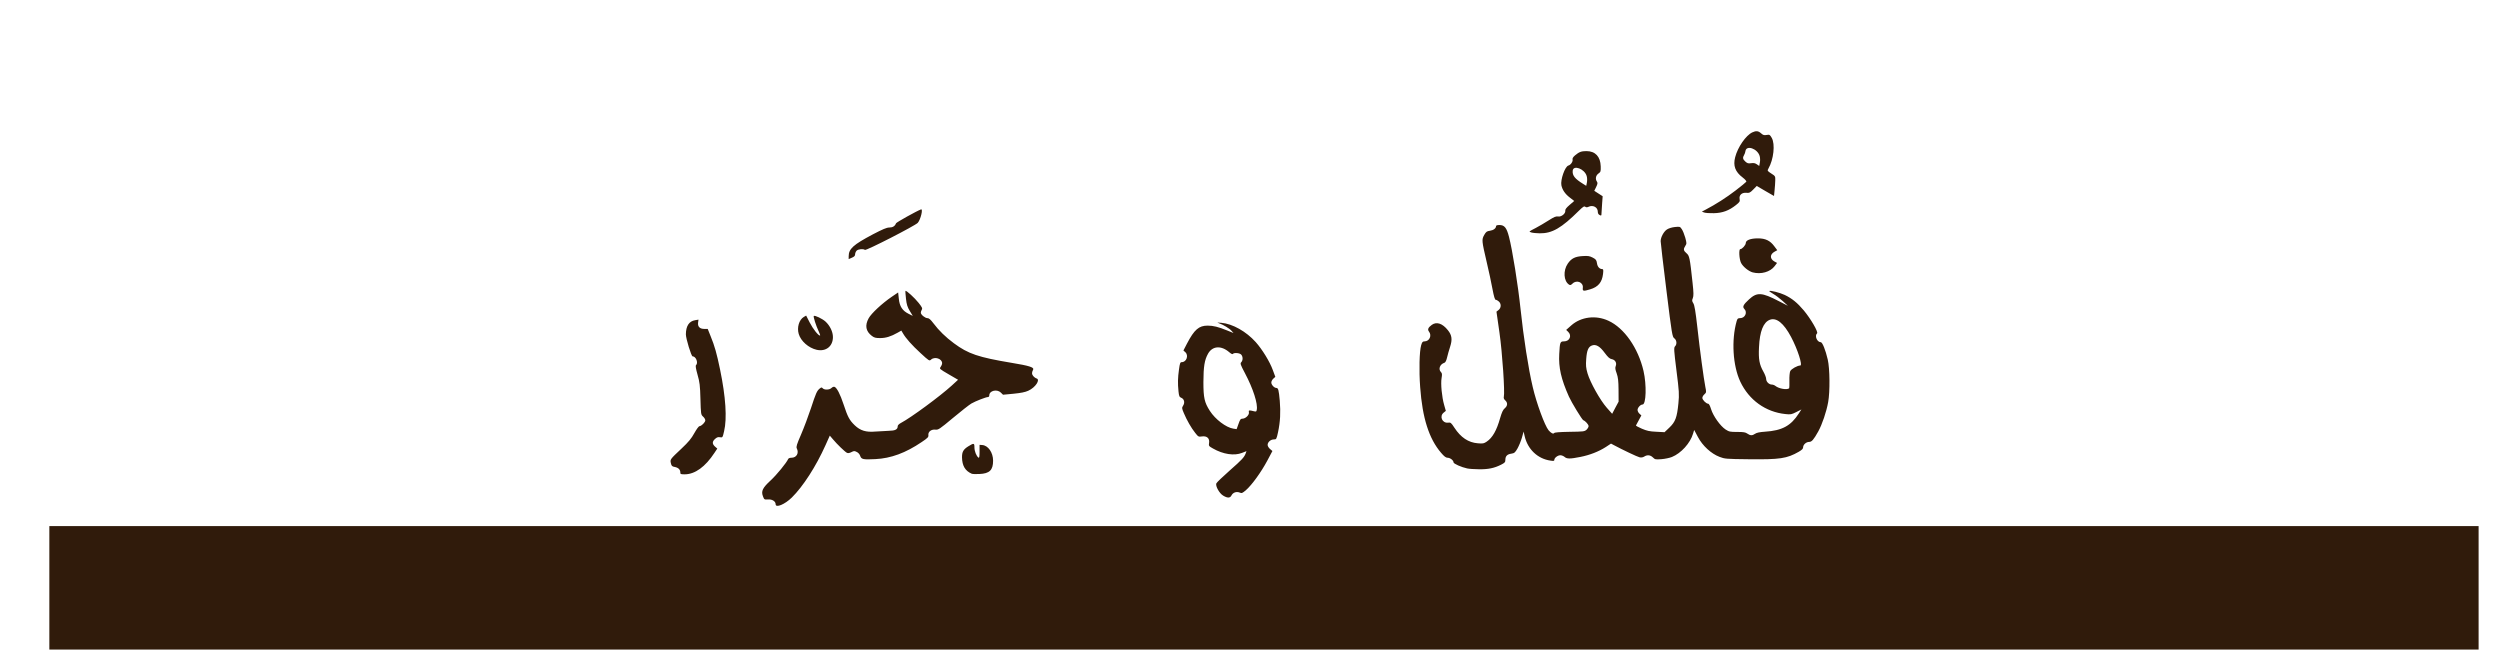
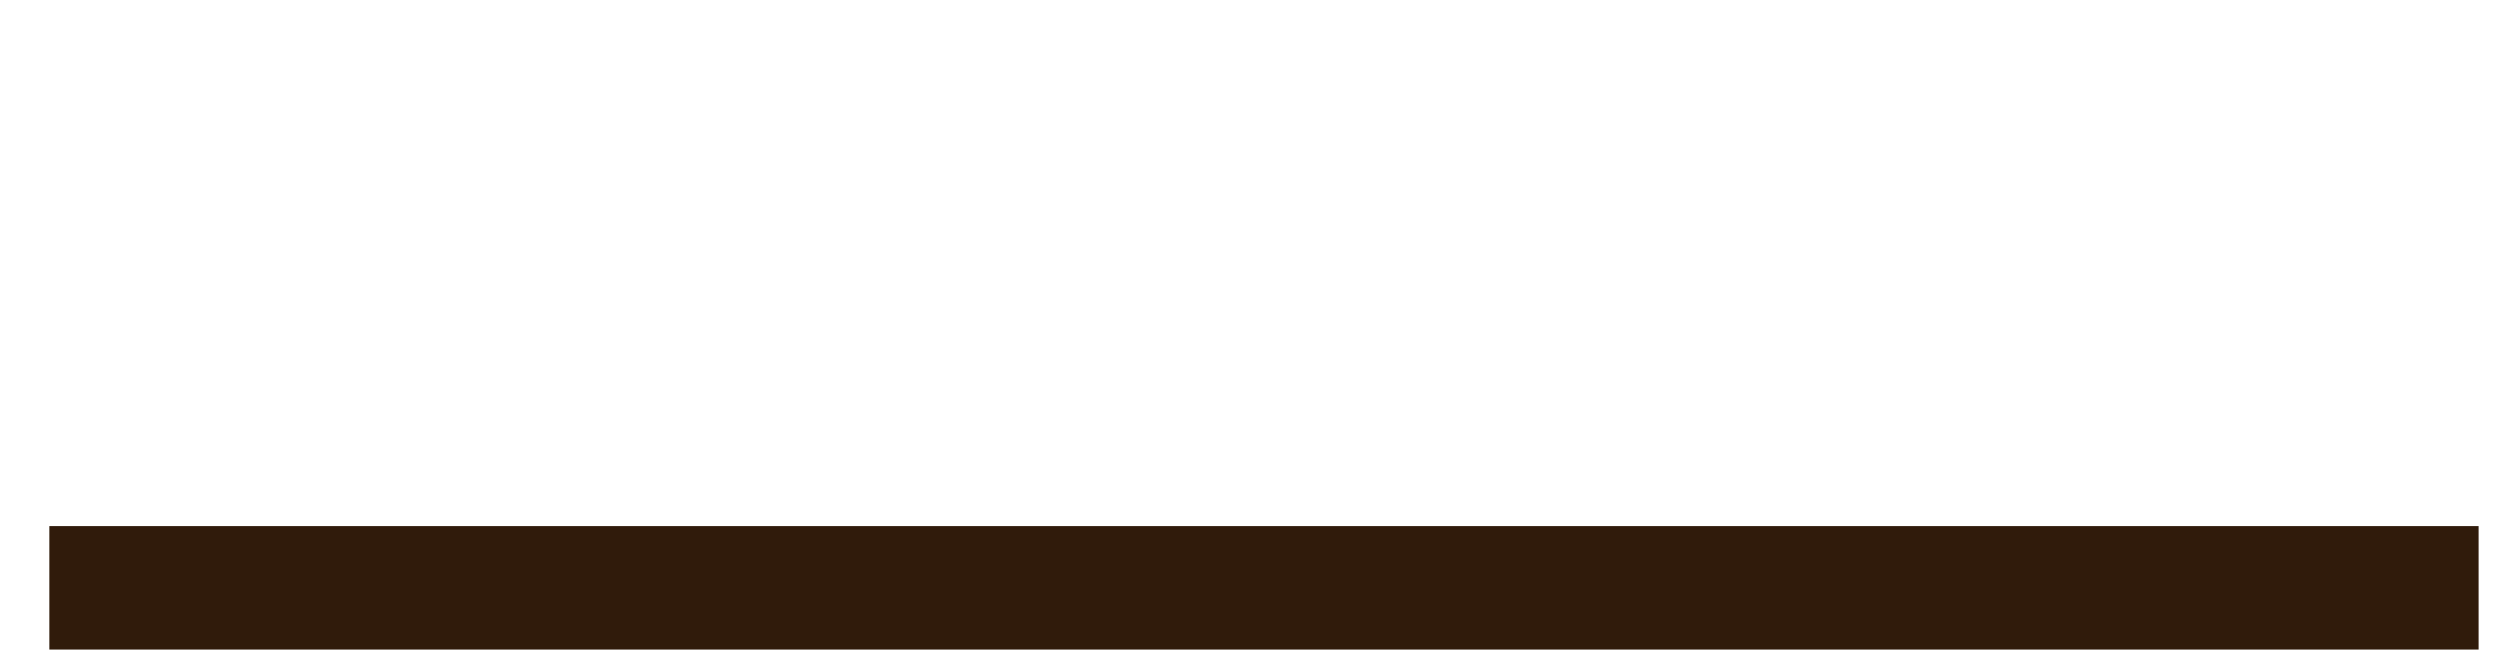
<svg xmlns="http://www.w3.org/2000/svg" xmlns:ns1="http://www.inkscape.org/namespaces/inkscape" xmlns:ns2="http://sodipodi.sourceforge.net/DTD/sodipodi-0.dtd" id="svg2" version="1.1" ns1:version="1.3.2 (091e20ef0f, 2023-11-25, custom)" width="2481" height="663" ns2:docname="E03P00.svg">
  <ns2:namedview pagecolor="#ffffff" bordercolor="#666666" ns1:pageopacity="0" ns1:pageshadow="2" ns1:window-width="1888" ns1:window-height="1144" id="namedview70" showgrid="false" ns1:zoom="0.46" ns1:cx="821.73913" ns1:cy="183.69565" ns1:current-layer="layer2" ns1:window-x="32" ns1:window-y="0" ns1:window-maximized="1" borderopacity="1" ns1:showpageshadow="0" ns1:pagecheckerboard="0" ns1:deskcolor="#d1d1d1" />
  <defs id="defs6" />
  <ns2:namedview pagecolor="#ffffff" bordercolor="#666666" borderopacity="1" objecttolerance="10" gridtolerance="10" guidetolerance="10" ns1:pageopacity="0" ns1:pageshadow="2" ns1:window-width="1130" ns1:window-height="765" id="namedview4" showgrid="false" ns1:zoom="0.40071843" ns1:cx="1369.5999" ns1:cy="323.2049" ns1:window-x="387" ns1:window-y="93" ns1:window-maximized="0" ns1:current-layer="layer1" />
  <g ns1:groupmode="layer" id="layer2" ns1:label="artwork">
    <flowRoot xml:space="preserve" id="episode-title" style="font-style:normal;font-variant:normal;font-weight:normal;font-stretch:normal;line-height:0.01%;font-family:Arial;-inkscape-font-specification:Arial;letter-spacing:0px;word-spacing:0px;display:inline;fill:#301b0b;fill-opacity:1;stroke:none" transform="translate(-690.251,-122.274)">
      <flowRegion id="flowRegion2989">
        <rect id="rect2991" width="2410.791" height="122.53" x="739.223" y="644.367" style="fill:#301b0b;fill-opacity:1" />
      </flowRegion>
      <flowPara id="flowPara2993" style="font-style:normal;font-variant:normal;font-weight:normal;font-stretch:normal;font-size:100px;line-height:1.25;font-family:AlHor;-inkscape-font-specification:AlHor;text-align:center;direction:rtl;text-anchor:middle;fill:#301b0b;fill-opacity:1">حلقة ٣ : المكوناتُ السرية</flowPara>
    </flowRoot>
-     <path ns1:connector-curvature="0" id="path4149" d="m 769.738,500.411 c 0,-2.907 -3.442,-5.072 -7.572,-4.763 -3.58,0.248 -3.786,0.124 -4.956,-2.969 -2.065,-5.195 -0.482,-8.474 7.503,-15.834 5.989,-5.505 15.902,-17.628 17.485,-21.339 0.344,-0.742 1.652,-1.237 3.235,-1.237 5.025,0 7.71,-4.577 5.301,-9.278 -0.757,-1.546 -0.069,-3.897 4.268,-13.855 2.822,-6.556 7.228,-18.246 9.775,-25.977 4.887,-14.968 5.92,-17.318 8.742,-19.607 1.652,-1.299 1.927,-1.299 2.96,-0.186 1.652,1.794 6.746,1.608 8.674,-0.309 0.895,-0.928 2.203,-1.423 2.96,-1.175 2.34,0.866 5.645,7.113 9.087,17.566 4.061,12.369 5.782,15.524 11.014,20.596 5.575,5.319 11.151,7.051 20.444,6.247 3.855,-0.309 9.844,-0.619 13.355,-0.742 6.54,-0.124 8.88,-1.361 8.88,-4.701 0,-0.804 1.377,-2.165 3.167,-3.093 10.257,-5.443 38.687,-26.41 50.389,-37.048 l 6.333,-5.814 -9.362,-5.443 c -9.156,-5.319 -9.293,-5.505 -7.916,-7.298 0.757,-0.99 1.446,-2.66 1.446,-3.711 0,-4.453 -7.366,-6.865 -10.945,-3.587 -1.721,1.546 -1.927,1.423 -10.395,-6.371 -8.742,-8.041 -14.731,-14.782 -17.554,-19.731 l -1.583,-2.66 -3.717,2.103 c -6.608,3.773 -11.702,5.319 -17.347,5.319 -4.406,0 -5.851,-0.371 -8.192,-2.165 -6.058,-4.577 -7.09,-10.391 -3.167,-17.504 2.685,-4.886 13.286,-14.721 22.854,-21.276 l 6.402,-4.33 0.688,6.309 c 0.757,7.607 3.579,11.875 9.844,14.967 l 3.993,1.979 -2.96,-4.886 c -2.34,-3.835 -3.166,-6.433 -3.786,-12.184 -0.482,-4.082 -0.688,-7.546 -0.482,-7.731 0.757,-0.68 9.087,6.865 13.079,11.937 3.373,4.268 3.924,5.381 3.098,6.742 -0.551,0.866 -0.964,2.227 -0.964,2.969 0,1.917 4.199,5.381 6.608,5.381 1.514,0 3.098,1.423 5.92,5.134 5.438,7.237 12.047,13.669 20.307,19.792 14.181,10.515 24.162,13.917 57.548,19.483 16.934,2.783 22.097,4.391 21.133,6.556 -1.514,3.216 -1.514,4.391 -0.137,6.247 0.826,1.113 2.34,2.289 3.373,2.598 4.199,1.175 -0.964,9.03 -8.123,12.247 -3.098,1.423 -7.228,2.227 -14.662,2.969 l -10.395,0.99 -2.203,-2.165 c -3.855,-3.711 -11.427,-1.856 -11.427,2.845 0,0.866 -0.551,1.608 -1.239,1.608 -2.065,0 -12.459,4.082 -16.52,6.433 -2.134,1.237 -10.326,7.67 -18.242,14.287 -13.561,11.319 -14.525,11.937 -17.554,11.628 -4.061,-0.433 -7.297,2.165 -6.884,5.443 0.275,1.917 -0.688,2.907 -6.608,6.865 -15.97,10.824 -30.564,16.205 -45.984,16.947 -12.253,0.619 -13.905,0.248 -15.075,-3.216 -0.482,-1.546 -1.928,-3.216 -3.441,-3.897 -2.272,-1.175 -2.754,-1.113 -5.301,0.185 -1.927,0.99 -3.304,1.175 -4.406,0.68 -1.996,-0.99 -9.706,-8.412 -13.836,-13.36 l -3.167,-3.711 -4.268,9.525 c -9.5,21.153 -22.235,40.884 -33.455,51.955 -6.953,6.804 -16.039,10.576 -16.039,6.618 z m 444.072,-8.597 c -3.717,-2.227 -7.71,-9.401 -6.746,-12.061 0.344,-0.928 6.402,-6.742 13.492,-12.989 12.252,-10.762 14.386,-13.113 15.832,-17.257 l 0.62,-1.794 -4.406,1.732 c -7.71,3.092 -18.792,1.423 -28.911,-4.392 -4.061,-2.288 -4.268,-2.536 -3.786,-5.567 0.689,-4.515 -2.203,-7.051 -7.09,-6.371 -3.373,0.495 -3.648,0.371 -6.746,-3.587 -3.855,-4.824 -8.261,-12.494 -11.221,-19.545 -2.065,-4.885 -2.065,-5.257 -0.688,-7.483 1.927,-2.969 1.032,-6.556 -1.859,-7.731 -1.859,-0.742 -2.272,-1.67 -2.753,-6.371 -0.826,-7.979 -0.688,-13.484 0.482,-21.71 0.826,-6.247 1.239,-7.298 2.753,-7.298 4.681,0 7.09,-6.68 3.511,-9.896 l -1.859,-1.67 3.58,-6.927 c 7.228,-13.793 11.771,-17.751 20.445,-17.751 5.645,0 10.532,1.237 19.412,4.824 l 6.263,2.536 -1.858,-2.103 c -2.065,-2.412 -8.329,-6.185 -12.528,-7.608 -2.34,-0.804 -2.065,-0.866 2.341,-0.433 11.082,0.928 24.643,8.597 34.074,19.112 6.471,7.237 14.043,19.545 17.003,27.833 l 2.478,6.68 -1.997,1.794 c -1.101,0.99 -1.996,2.721 -1.996,3.835 0,2.227 2.891,5.381 4.956,5.381 1.927,0 2.478,1.917 3.442,12.741 0.964,11.38 0.482,20.843 -1.721,31.172 -1.515,6.989 -1.652,7.175 -4.13,7.175 -3.167,0 -6.195,2.66 -6.195,5.443 0,1.175 1.032,2.907 2.409,4.082 l 2.341,1.979 -5.163,9.711 c -6.058,11.319 -15.144,23.875 -20.927,28.946 -3.786,3.278 -4.268,3.464 -6.54,2.536 -3.098,-1.237 -6.609,0 -8.053,2.969 -1.377,2.66 -3.993,2.66 -8.261,0.062 z m 19.205,-76.325 c 3.098,0 6.884,-3.711 6.402,-6.247 -0.482,-2.226 0.137,-2.35 4.474,-1.236 2.616,0.68 2.96,0.557 3.304,-1.175 1.308,-6 -3.58,-21.153 -11.702,-36.492 -4.543,-8.597 -4.888,-9.649 -3.649,-10.886 1.79,-1.856 1.721,-5.69 -0.137,-7.608 -1.652,-1.67 -7.159,-2.041 -8.191,-0.619 -0.344,0.557 -1.651,0 -3.51,-1.608 -8.054,-6.989 -16.728,-6.433 -21.133,1.361 -3.511,6.309 -4.543,12.618 -4.612,28.204 0,15.587 1.033,20.225 6.402,28.575 5.438,8.473 16.108,16.514 23.266,17.627 l 3.304,0.495 1.859,-5.196 c 1.514,-4.391 2.134,-5.196 3.924,-5.196 z m -557.859,53.378 c 0,-2.845 -1.996,-4.763 -5.507,-5.443 -2.685,-0.495 -3.235,-0.99 -3.855,-3.711 -0.895,-3.835 -0.895,-3.773 10.601,-14.597 6.953,-6.556 9.706,-9.896 12.666,-15.277 2.134,-3.835 4.406,-6.927 5.094,-6.927 1.927,0 5.782,-3.835 5.782,-5.752 0,-0.99 -0.964,-2.66 -2.203,-3.711 -2.134,-1.917 -2.203,-2.474 -2.616,-17.503 -0.344,-13.36 -0.757,-16.7 -2.891,-24.122 -1.652,-5.876 -2.134,-8.845 -1.514,-9.401 2.478,-2.227 0,-8.783 -3.373,-8.783 -1.308,0 -6.677,-17.689 -6.677,-21.834 0.069,-8.35 3.167,-13.051 9.224,-14.04 l 3.304,-0.557 -0.413,3.031 c -0.482,3.958 1.721,6.185 6.195,6.185 h 3.373 l 2.891,7.237 c 3.993,9.711 6.058,17.071 9.362,33.029 5.645,27.276 7.021,48.676 3.993,61.294 -1.446,6.309 -1.514,6.371 -4.061,5.938 -1.927,-0.371 -3.098,0.062 -4.887,1.67 -2.96,2.66 -2.96,4.948 -0.069,7.608 l 2.272,1.979 -2.753,4.144 c -9.155,13.978 -19.343,21.339 -29.531,21.401 -3.993,0 -4.406,-0.186 -4.406,-1.856 z m 289.118,1.237 c -6.471,-2.845 -9.431,-7.917 -9.569,-16.205 -0.069,-5.505 1.377,-7.979 6.402,-11.071 5.369,-3.278 5.92,-3.216 5.92,1.113 0,3.835 1.927,8.659 3.993,10.205 0.826,0.619 1.101,-0.928 1.101,-5.938 v -6.742 l 2.616,0.186 c 5.85,0.371 10.807,7.422 10.807,15.525 0,9.401 -3.511,12.803 -13.629,13.236 -3.442,0.185 -6.884,0.062 -7.641,-0.309 z m 491.844,-5.196 c -5.782,-1.237 -13.63,-4.701 -13.63,-6.061 0,-1.979 -3.373,-4.577 -5.92,-4.577 -1.652,0 -3.373,-1.299 -6.47,-4.948 -11.978,-13.978 -18.518,-34.513 -20.72,-65.129 -1.239,-16.762 -0.757,-35.379 0.964,-41.502 0.964,-3.278 1.514,-3.897 3.304,-3.897 4.888,0 7.572,-5.752 4.475,-9.711 -1.652,-2.103 -0.826,-4.082 2.891,-6.742 4.75,-3.34 10.532,-1.361 15.902,5.381 3.992,4.948 4.543,9.216 2.134,16.576 -1.033,3.093 -2.34,7.793 -2.96,10.453 -0.689,3.031 -1.652,4.948 -2.616,5.257 -4.543,1.423 -6.333,6.371 -3.442,9.278 1.101,1.051 1.239,2.289 0.62,5.814 -1.033,5.628 0.277,19.05 2.547,26.843 l 1.652,5.814 -2.134,1.731 c -4.543,3.649 -1.377,10.7 4.406,9.958 2.478,-0.371 2.96,0 6.264,5.072 6.333,9.649 13.836,14.659 23.129,15.401 5.231,0.433 6.126,0.248 8.948,-1.67 5.713,-3.835 9.844,-11.071 13.286,-23.38 1.652,-5.628 2.822,-8.225 4.612,-9.71 2.891,-2.412 3.029,-5.567 0.413,-7.855 -1.239,-1.113 -1.721,-2.35 -1.377,-3.464 1.17,-4.206 -1.446,-43.729 -4.337,-63.831 l -2.96,-20.72 2.134,-1.67 c 2.616,-2.103 2.754,-6.185 0.205,-8.412 -0.964,-0.928 -2.409,-1.67 -3.029,-1.67 -0.895,0 -1.859,-3.215 -3.304,-10.885 -1.102,-6 -3.649,-17.999 -5.714,-26.596 -4.955,-21.215 -5.024,-22.267 -2.478,-26.844 1.859,-3.216 2.616,-3.773 5.714,-4.206 3.511,-0.495 6.058,-2.412 6.058,-4.577 0,-0.68 1.171,-1.113 3.236,-1.113 5.094,0 7.228,2.598 9.568,11.566 3.373,12.741 9.087,48.615 11.496,71.747 2.96,28.081 7.779,59.315 12.116,77.5 3.717,16.02 11.909,38.223 15.695,42.862 2.409,2.845 4.681,4.02 5.576,2.783 0.413,-0.68 5.163,-1.051 15.351,-1.237 13.768,-0.186 14.731,-0.309 16.728,-2.041 1.101,-1.051 2.065,-2.66 2.065,-3.587 0,-1.608 -3.167,-5.134 -5.232,-5.876 -1.17,-0.371 -11.703,-17.689 -14.249,-23.379 -7.779,-17.442 -10.395,-28.823 -9.637,-42.43 0.62,-11.69 0.895,-12.432 4.75,-12.432 5.576,0 8.054,-5.752 4.061,-9.525 l -1.928,-1.856 5.094,-4.515 c 9.706,-8.535 24.302,-10.391 36.83,-4.577 15.695,7.175 29.527,27.029 34.832,49.852 3.167,13.793 2.616,33.276 -0.964,33.276 -2.065,0 -4.956,3.154 -4.956,5.381 0,1.113 0.826,2.844 1.928,3.772 l 1.854,1.67 -2.542,4.701 c -1.377,2.598 -2.689,4.948 -2.827,5.257 -0.202,0.309 2.414,1.732 5.856,3.216 5.094,2.165 7.636,2.721 14.319,3.031 l 8.187,0.433 4.819,-4.577 c 5.92,-5.628 7.572,-10.02 8.949,-24.121 0.899,-9.03 0.688,-11.752 -1.928,-32.472 -2.543,-20.225 -2.68,-22.761 -1.441,-23.998 2.129,-2.103 1.716,-6.185 -0.689,-7.979 -2.001,-1.423 -2.414,-3.649 -7.848,-47.687 -3.166,-25.421 -5.718,-47.378 -5.718,-48.801 0.075,-3.897 3.102,-9.525 6.269,-11.566 1.716,-1.113 4.883,-2.103 7.848,-2.412 5.02,-0.495 5.094,-0.495 6.883,2.165 1.028,1.484 2.543,5.319 3.442,8.474 1.441,5.381 1.441,5.938 0.064,8.041 -2.129,3.216 -1.927,4.763 1.101,7.298 2.965,2.474 3.378,4.391 6.058,29.441 1.101,9.896 1.101,12.989 0.276,15.092 -0.964,2.288 -0.89,3.03 0.487,5.195 1.166,1.856 2.203,7.979 3.919,23.256 2.616,23.751 6.407,51.584 7.985,59.625 1.101,5.319 1.037,5.628 -0.89,7.422 -1.175,0.99 -2.065,2.598 -2.065,3.587 0,1.917 3.781,5.752 5.782,5.752 0.753,0 1.854,2.041 2.891,5.443 2.065,6.741 9.151,16.699 14.318,20.101 3.58,2.288 4.47,2.474 11.629,2.474 6.333,0 8.123,0.309 10.05,1.67 2.891,2.041 4.892,2.103 7.71,0.124 1.514,-1.051 4.479,-1.67 9.775,-2.041 17.072,-1.113 25.681,-5.814 33.593,-18.122 l 2.552,-3.958 -5.094,2.597 c -4.754,2.412 -5.507,2.536 -10.812,1.979 -19.614,-2.041 -36.135,-13.916 -44.745,-32.162 -7.435,-15.834 -8.949,-41.255 -3.644,-59.934 0.752,-2.66 1.303,-3.093 3.506,-3.093 4.892,0 7.508,-5.814 4.13,-9.154 -2.065,-2.103 -1.028,-4.206 4.617,-9.401 7.985,-7.36 12.666,-7.113 29.6,1.669 l 9.013,4.639 -5.02,-4.639 c -2.827,-2.535 -7.095,-5.813 -9.5,-7.174 -2.414,-1.423 -4.204,-2.721 -3.993,-2.845 0.89,-0.866 10.601,1.608 15.42,3.897 7.297,3.526 12.455,7.731 18.926,15.4 6.884,8.288 14.529,21.401 13.152,22.699 -2.689,2.412 0,8.783 3.644,8.783 1.652,0 4.755,7.793 6.957,17.318 2.065,8.845 2.267,31.853 0.413,42.059 -1.726,9.71 -5.993,22.204 -9.849,29.193 -4.681,8.35 -6.471,10.391 -9.087,10.391 -2.891,0 -5.92,2.721 -5.92,5.319 0,1.423 -1.165,2.598 -4.332,4.453 -11.776,6.742 -18.724,7.793 -49.839,7.422 -22.515,-0.247 -23.616,-0.371 -28.774,-2.35 -8.334,-3.154 -16.87,-11.01 -21.477,-19.731 l -3.717,-6.989 -1.101,3.649 c -2.753,9.401 -11.84,19.483 -21,23.194 -2.341,0.928 -7.021,1.917 -10.463,2.165 -5.783,0.433 -6.333,0.309 -8.398,-1.732 -2.542,-2.474 -5.571,-2.783 -8.6,-0.866 -1.377,0.866 -2.965,1.113 -4.617,0.742 -2.129,-0.433 -17.21,-7.608 -25.47,-12.061 l -2.891,-1.546 -5.158,3.402 c -7.159,4.577 -15.903,7.979 -25.266,9.834 -10.188,2.041 -13.423,2.041 -15.695,-0.062 -1.033,-0.866 -2.891,-1.608 -4.13,-1.608 -2.616,0 -5.989,2.598 -5.989,4.577 0,1.113 -0.688,1.237 -3.855,0.742 -12.666,-1.794 -22.579,-11.195 -25.608,-24.308 l -1.032,-4.515 -1.721,6.185 c -0.964,3.34 -2.96,8.164 -4.405,10.7 -2.341,4.02 -3.029,4.577 -6.127,5.072 -4.061,0.557 -5.851,2.474 -5.851,6.123 0,2.35 -0.62,2.969 -4.268,4.824 -6.746,3.402 -12.735,4.639 -21.889,4.515 -4.543,-0.062 -9.775,-0.371 -11.634,-0.804 z m 150.136,-77.87 c -0.075,-9.154 -0.486,-12.556 -1.863,-16.514 -1.377,-3.711 -1.652,-5.443 -0.964,-7.175 1.312,-3.154 -0.478,-6.309 -3.919,-6.927 -2.065,-0.371 -3.717,-1.856 -6.957,-6.185 -4.819,-6.556 -8.601,-8.783 -12.595,-7.422 -3.648,1.299 -5.163,4.763 -5.782,13.422 -0.482,6.309 -0.277,8.907 1.308,14.288 2.616,8.968 12.526,26.658 19.07,34.08 l 5.37,6.061 3.167,-6.061 3.231,-6 -0.065,-11.566 z m 169.341,-1.732 c 0.202,-0.186 0.277,-3.587 0.202,-7.484 -0.137,-3.958 0.277,-8.226 0.826,-9.463 0.964,-2.165 7.16,-5.628 9.986,-5.628 2.542,0 -2.689,-16.205 -9.16,-28.39 -7.297,-13.669 -14.456,-19.421 -20.991,-17.009 -6.471,2.412 -10.124,11.504 -10.812,27.215 -0.615,11.937 0.349,17.195 4.341,24.246 1.514,2.66 2.754,5.938 2.754,7.237 0,2.783 2.818,5.628 5.645,5.628 1.101,0 2.68,0.619 3.579,1.361 3.442,2.783 11.565,4.144 13.63,2.289 z M 810.49,347.144 c -8.054,-1.856 -15.695,-8.535 -17.829,-15.71 -1.927,-6.433 0.344,-14.102 5.025,-16.885 l 2.341,-1.361 3.511,6.865 c 3.304,6.433 8.467,12.989 10.257,12.989 0.413,0 -0.207,-1.979 -1.377,-4.33 -2.547,-5.319 -5.507,-14.535 -4.819,-15.154 0.964,-0.866 8.467,2.721 11.565,5.505 4.474,4.082 7.434,10.205 7.434,15.463 0,9.154 -6.953,14.659 -16.108,12.618 z M 1570.801,285.665 c 0.689,-5.443 -6.058,-8.288 -10.188,-4.268 -1.652,1.608 -2.341,1.794 -3.511,1.051 -5.369,-3.526 -5.989,-13.917 -1.239,-20.844 3.579,-5.196 7.297,-7.051 14.938,-7.484 5.163,-0.309 6.677,-0.062 9.844,1.546 3.168,1.67 3.719,2.412 4.196,5.567 0.486,3.526 2.552,5.814 5.232,5.814 1.101,0 1.239,0.928 0.762,4.948 -0.964,8.164 -4.819,12.803 -12.806,15.154 -6.746,2.041 -7.641,1.856 -7.228,-1.484 z m 168.586,-15.339 c -4.066,-1.113 -9.637,-5.628 -11.565,-9.401 -1.863,-3.711 -2.414,-13.669 -0.762,-13.669 1.79,0 5.443,-4.02 5.443,-6.061 0,-2.845 4.745,-4.639 12.115,-4.639 7.361,0 12.042,2.227 16.108,7.731 l 3.029,4.02 -2.689,1.484 c -4.745,2.598 -4.819,7.113 -0.137,9.711 l 2.616,1.423 -2.405,3.216 c -4.406,5.752 -13.428,8.35 -21.753,6.185 z M 842.224,254.368 c 0,-7.422 4.474,-11.443 23.955,-21.772 9.982,-5.196 13.768,-6.804 16.383,-6.804 3.373,0 5.576,-1.361 6.677,-4.206 0.413,-0.99 20.238,-12.061 24.782,-13.793 2.272,-0.866 -0.413,10.205 -3.235,13.36 -2.685,2.907 -51.284,27.833 -52.455,26.844 -1.514,-1.299 -6.608,-0.804 -8.191,0.742 -0.826,0.866 -1.514,2.474 -1.514,3.587 0,1.546 -0.826,2.412 -3.167,3.402 l -3.235,1.423 z M 1519.654,230.679 c -2.616,-0.928 -2.891,-0.619 4.543,-4.515 3.235,-1.732 9.018,-5.072 12.735,-7.484 5.438,-3.464 7.297,-4.206 9.362,-3.835 3.167,0.557 7.503,-2.907 7.09,-5.752 -0.205,-1.299 1.101,-2.969 4.337,-5.752 l 4.543,-3.897 -4.406,-3.402 c -4.612,-3.526 -7.366,-7.546 -8.33,-12.123 -1.101,-5.381 3.511,-18.617 6.884,-19.607 2.409,-0.619 4.75,-4.082 4.199,-6.061 -0.276,-1.051 0.551,-2.412 2.409,-4.02 4.13,-3.464 6.264,-4.268 11.358,-4.268 8.811,0 13.902,5.443 14.178,15.153 0.137,4.948 0,5.505 -2.267,7.113 -2.689,1.917 -3.306,5.443 -1.45,8.103 0.826,1.175 0.624,2.288 -0.826,5.257 l -1.856,3.773 4.197,2.721 4.13,2.66 -0.551,7.422 c -0.34,4.082 -0.615,8.474 -0.615,9.772 0,2.165 -0.211,2.288 -1.79,1.484 -1.239,-0.557 -1.863,-1.732 -1.863,-3.278 0,-4.515 -4.885,-7.051 -9.291,-4.886 -1.377,0.618 -2.203,0.618 -3.166,-0.062 -1.033,-0.804 -2.203,-0.062 -6.127,3.773 -17.554,17.442 -26.709,22.699 -39.031,22.576 -3.373,-0.062 -7.159,-0.433 -8.398,-0.866 z m 54.933,-56.099 c -2.065,-6.989 -13.217,-11.195 -13.836,-5.196 -0.482,4.763 2.065,7.979 10.257,13.051 l 3.167,1.979 0.689,-3.402 c 0.344,-1.855 0.276,-4.763 -0.277,-6.432 z m 116.614,36.307 -2.276,-0.866 3.653,-1.917 c 10.05,-5.257 20.789,-12.123 29.802,-19.05 5.443,-4.206 10.261,-8.103 10.601,-8.659 0.413,-0.557 -0.964,-2.227 -3.58,-4.268 -7.434,-5.628 -9.637,-11.69 -7.434,-20.102 2.552,-10.02 10.674,-21.71 17.072,-24.679 3.717,-1.732 5.92,-1.484 8.61,0.928 1.992,1.794 2.955,2.103 5.507,1.67 2.956,-0.495 3.231,-0.371 5.094,2.845 3.58,6.247 1.928,21.462 -3.304,30.554 -1.175,2.103 -1.101,2.288 2.818,4.824 3.992,2.536 4.13,2.721 3.992,6.927 -0.064,2.35 -0.339,6.742 -0.688,9.834 l -0.551,5.567 -8.6,-4.948 -8.536,-5.01 -3.515,3.587 c -3.093,3.154 -3.919,3.525 -6.746,3.216 -4.47,-0.433 -7.434,2.227 -6.746,6.123 0.486,2.474 0.075,3.093 -3.644,6.061 -6.957,5.505 -13.355,7.855 -21.89,8.041 -3.993,0.124 -8.334,-0.186 -9.637,-0.68 z m 55.07,-56.099 c -2.203,-7.36 -13.29,-11.133 -14.116,-4.763 -0.137,1.113 -0.689,2.783 -1.303,3.773 -1.652,2.721 -1.312,4.268 1.239,6.556 1.928,1.732 2.891,2.041 5.709,1.608 2.616,-0.371 3.993,-0.062 5.718,1.113 l 2.34,1.608 0.615,-3.402 c 0.413,-1.856 0.276,-4.824 -0.202,-6.494 z" style="display:inline;fill:#301b0b;fill-opacity:1;fill-rule:nonzero;stroke:none" />
  </g>
  <g ns1:groupmode="layer" id="layer1" ns1:label="txt" style="display:inline" />
</svg>